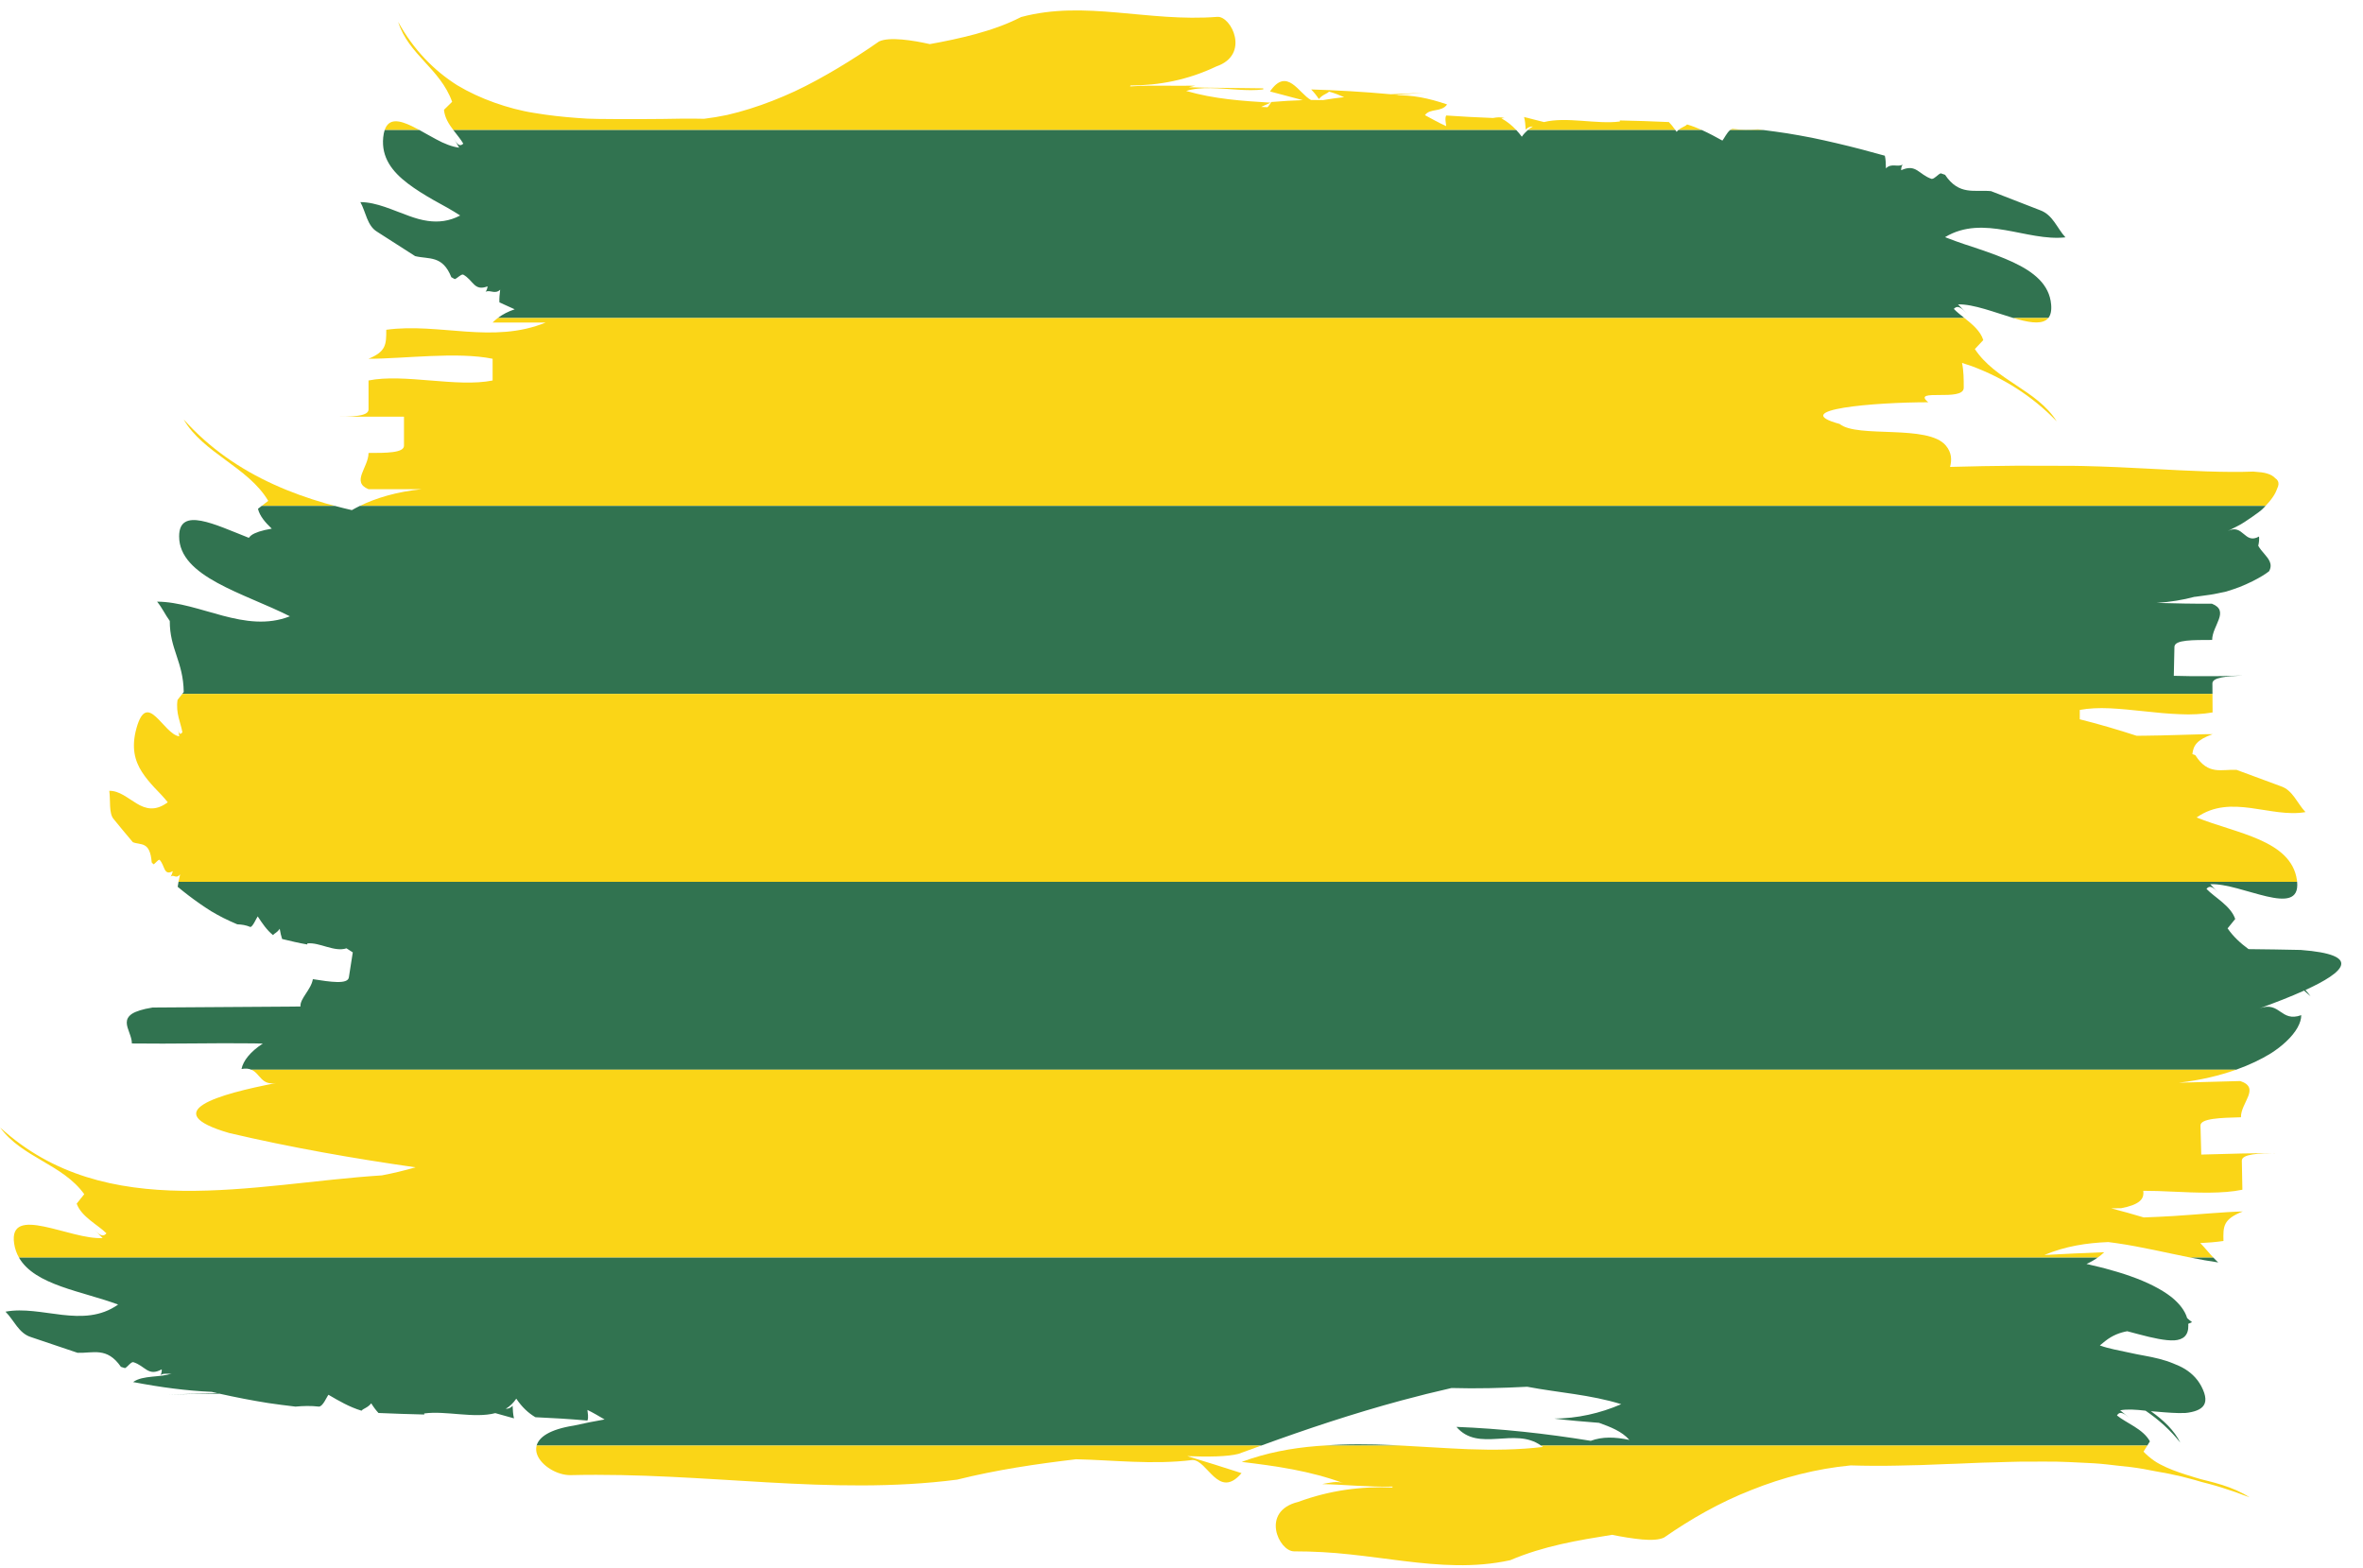
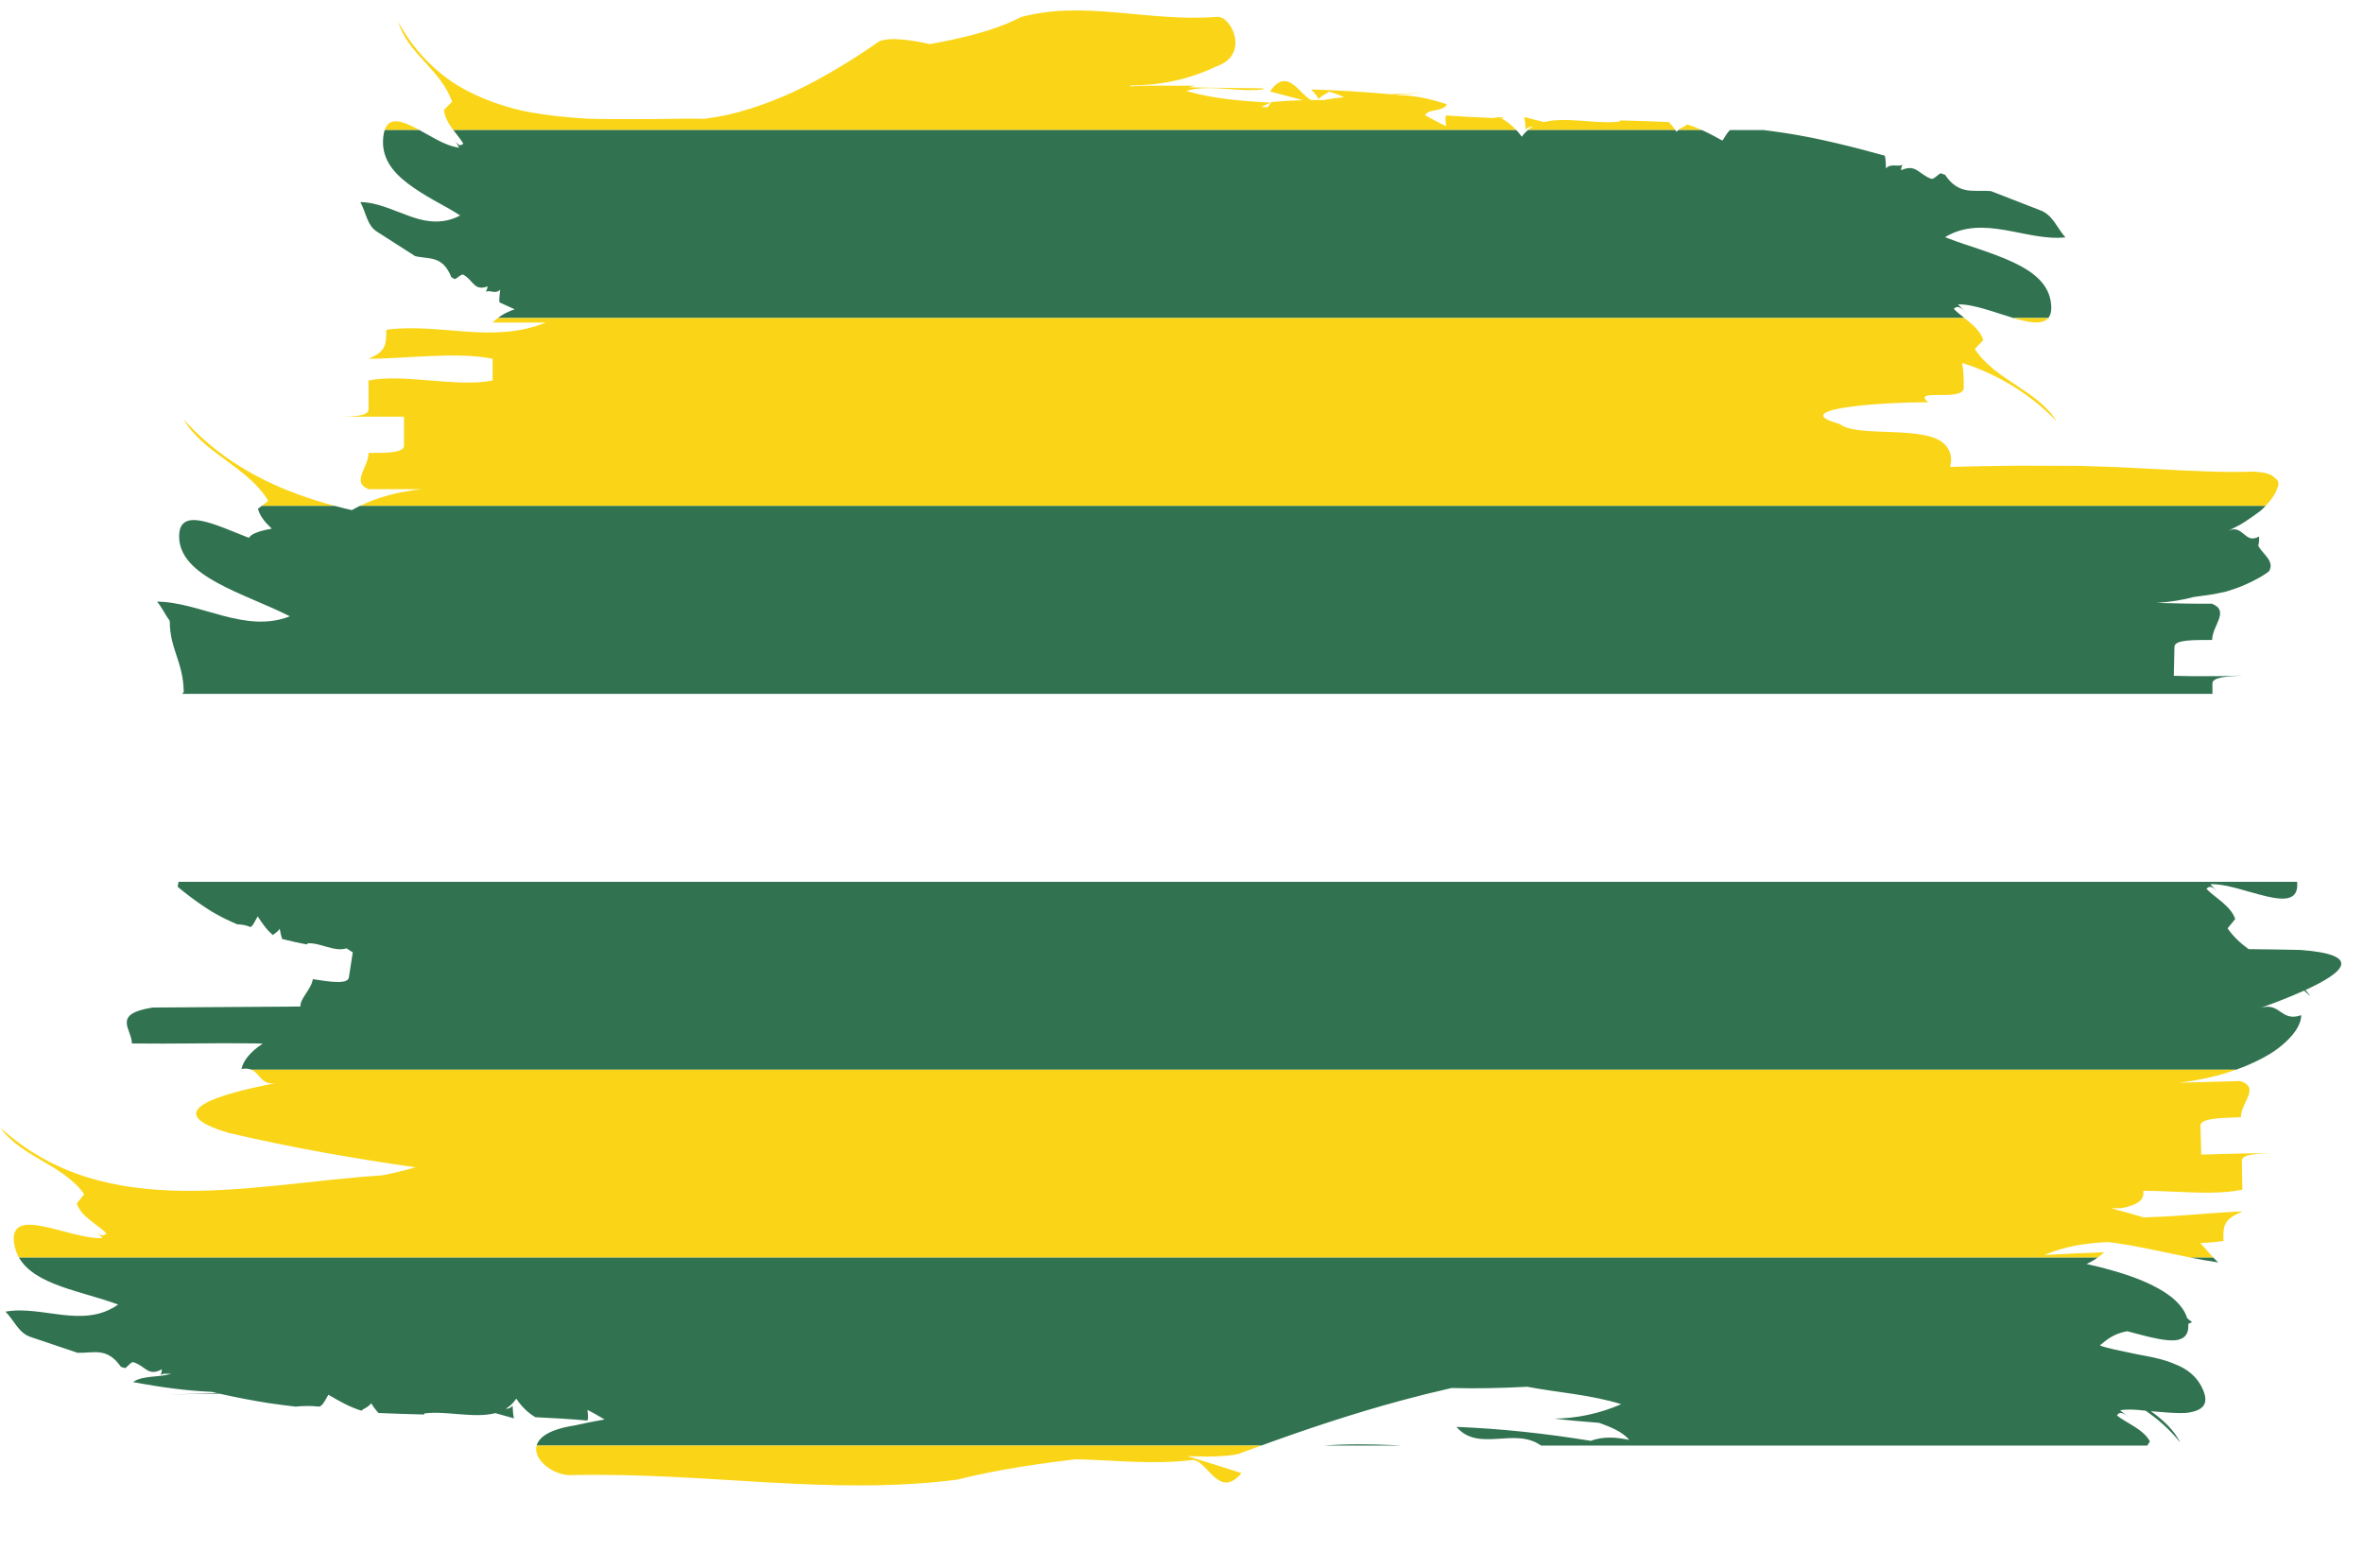
<svg xmlns="http://www.w3.org/2000/svg" fill="#000000" height="262.2" preserveAspectRatio="xMidYMid meet" version="1" viewBox="16.9 80.9 395.0 262.2" width="395" zoomAndPan="magnify">
  <g>
    <g id="change1_1">
-       <path d="M 306.547 102.445 C 306.395 102.453 306.246 102.535 306.105 102.645 L 311.734 102.645 C 311.418 102.605 311.094 102.555 310.777 102.516 C 309.402 102.613 307.996 102.633 306.547 102.445" fill="#fad517" />
-     </g>
+       </g>
    <g id="change1_2">
      <path d="M 267.867 100.684 C 268.043 100.672 268.219 100.664 268.402 100.652 C 267.805 100.449 267.152 100.492 266.484 100.625 C 263.875 100.523 261.254 100.395 258.645 100.207 C 258.391 100.734 258.613 101.449 258.648 101.984 C 257.473 101.465 256.285 100.789 255.098 100.152 C 255.926 98.953 257.848 99.715 258.797 98.359 C 255.664 97.289 253.016 96.77 250.074 96.824 C 250.281 96.809 250.488 96.797 250.695 96.773 C 250.609 96.766 250.527 96.758 250.441 96.75 L 255.73 96.336 C 253.68 96.496 251.547 96.57 249.371 96.656 C 244.805 96.238 240.41 95.988 236.074 95.852 C 236.527 96.312 236.961 96.84 237.363 97.457 C 238.02 96.656 238.727 96.609 239.059 96.211 C 239.953 96.461 240.781 96.785 241.586 97.141 C 240.414 97.266 239.242 97.434 238.066 97.633 C 237.43 97.613 236.754 97.605 236.039 97.613 C 234.02 96.535 232.047 92.012 229.195 96.191 C 231.008 96.672 232.836 97.164 234.676 97.641 C 233.016 97.691 231.227 97.801 229.414 97.953 C 229.059 98.492 228.773 98.973 228.605 98.812 C 228.305 98.805 228.008 98.793 227.711 98.777 C 228.238 98.551 228.766 98.316 229.289 98.062 C 224.59 97.777 219.898 97.469 215.184 96.105 C 216.422 95.711 217.824 95.609 219.297 95.629 C 222.246 95.668 225.449 96.203 228.07 95.84 L 228.062 95.668 C 224.789 95.629 221.551 95.59 218.32 95.551 C 217.418 95.535 216.52 95.512 215.617 95.488 C 215.973 95.406 216.328 95.309 216.684 95.219 C 213.027 95.309 209.582 95.094 205.816 95.344 C 205.824 95.285 205.844 95.242 205.859 95.191 C 210.645 95.184 215.48 94.27 220.207 92.012 C 225.953 90.051 222.703 83.535 220.383 83.719 C 208.734 84.621 198.301 80.871 187.582 83.75 C 185.035 85.051 182.523 85.895 179.973 86.598 C 177.434 87.281 174.863 87.82 172.328 88.273 C 169.496 87.629 165.543 87.02 163.848 87.828 C 161.574 89.422 159.289 90.887 156.93 92.305 C 154.578 93.703 152.172 95.035 149.73 96.176 C 147.289 97.301 144.805 98.281 142.277 99.074 C 141.012 99.473 139.738 99.824 138.453 100.117 C 137.18 100.387 135.891 100.602 134.598 100.758 C 132.312 100.703 129.977 100.73 127.609 100.785 C 125.246 100.816 122.867 100.812 120.469 100.812 C 119.27 100.805 118.07 100.793 116.871 100.781 L 115.074 100.734 L 113.289 100.613 C 110.918 100.438 108.562 100.18 106.254 99.789 C 103.938 99.434 101.699 98.82 99.535 98.051 C 97.375 97.281 95.293 96.328 93.332 95.152 C 89.441 92.688 86.047 89.246 83.453 84.551 C 85.195 90.074 90.477 92.352 92.48 97.918 L 91.117 99.254 C 91.23 100.551 91.926 101.645 92.684 102.645 L 270.367 102.645 C 269.59 101.812 268.754 101.164 267.867 100.684" fill="#fad517" />
    </g>
    <g id="change1_3">
      <path d="M 298.91 101.707 C 298.617 102.047 298.043 102.129 297.449 102.645 L 301.398 102.645 C 300.609 102.289 299.793 101.961 298.91 101.707" fill="#fad517" />
    </g>
    <g id="change1_4">
      <path d="M 295.871 101.305 C 293.105 101.18 290.363 101.082 287.672 101.035 L 287.676 101.211 C 283.84 101.719 278.77 100.363 274.996 101.305 C 273.887 101.023 272.777 100.742 271.664 100.465 C 271.84 101.066 271.887 101.828 271.934 102.582 C 272.289 102.156 272.711 102.059 273.137 102.039 C 272.84 102.215 272.559 102.418 272.293 102.645 L 296.957 102.645 C 296.609 102.148 296.25 101.691 295.871 101.305" fill="#fad517" />
    </g>
    <g id="change1_5">
      <path d="M 85.785 102.004 C 83.645 100.969 81.875 100.621 81.203 102.645 L 87.023 102.645 C 86.602 102.418 86.184 102.195 85.785 102.004" fill="#fad517" />
    </g>
    <g id="change2_1">
      <path d="M 304.816 104.402 C 303.707 103.785 302.586 103.18 301.398 102.645 L 297.449 102.645 C 297.355 102.73 297.258 102.824 297.16 102.934 C 297.094 102.832 297.023 102.742 296.957 102.645 L 272.293 102.645 C 271.926 102.961 271.586 103.32 271.289 103.754 C 270.992 103.348 270.684 102.984 270.367 102.645 L 92.684 102.645 C 93.285 103.445 93.926 104.188 94.344 104.91 C 93.656 105.586 93.184 104.781 92.719 103.973 C 93.188 104.777 93.188 104.777 93.656 105.586 C 92.5 105.445 91.141 104.926 89.781 104.172 C 88.855 103.68 87.922 103.137 87.023 102.645 L 81.203 102.645 C 81.09 102.988 81.004 103.387 80.957 103.871 C 80.629 107.23 82.453 109.578 85.059 111.566 C 86.359 112.555 87.855 113.48 89.371 114.344 C 90.895 115.184 92.438 116.016 93.824 116.926 C 91.984 117.895 90.184 118.078 88.422 117.832 C 87.367 117.688 86.328 117.383 85.301 117.008 C 82.555 116.039 79.891 114.703 77.141 114.684 C 78.059 116.332 78.258 118.633 79.938 119.641 L 86.293 123.715 C 88.598 124.281 90.871 123.52 92.344 127.238 C 92.535 127.348 92.727 127.453 92.918 127.562 C 93.367 127.418 93.895 126.746 94.316 126.797 C 96.051 127.746 96.129 129.641 98.406 128.77 C 98.359 129.172 98.23 129.457 98.07 129.684 C 98.789 129.281 99.648 130.172 100.508 129.328 C 100.422 130.078 100.336 130.828 100.383 131.449 C 101.227 131.844 102.082 132.227 102.938 132.605 C 101.887 132.957 100.938 133.434 100.109 134.062 L 345.273 134.062 C 344.617 133.539 343.98 133.039 343.504 132.539 C 344.207 131.781 344.918 132.523 345.625 133.266 C 344.918 132.523 344.918 132.523 344.207 131.781 C 346.797 131.719 350.391 133.148 353.465 134.062 L 359.297 134.062 C 359.68 133.59 359.859 132.871 359.77 131.82 C 359.492 128.441 356.863 126.355 353.395 124.73 C 351.66 123.926 349.719 123.211 347.762 122.551 C 346.02 121.977 344.277 121.41 342.645 120.777 C 342.441 120.699 342.234 120.625 342.035 120.543 C 348.496 116.652 355.688 121.289 362.16 120.578 C 360.754 119.062 360.074 116.809 357.91 116.035 L 349.719 112.852 C 346.926 112.59 344.383 113.625 342.035 110.121 C 341.789 110.035 341.551 109.953 341.312 109.871 C 340.805 110.066 340.305 110.801 339.801 110.809 C 337.613 110.078 337.223 108.207 334.695 109.359 C 334.688 108.953 334.789 108.656 334.945 108.41 C 334.168 108.902 333.027 108.109 332.152 109.051 C 332.137 108.293 332.121 107.539 331.969 106.93 C 329.293 106.176 326.594 105.469 323.871 104.832 C 322.512 104.512 321.145 104.211 319.77 103.926 C 318.402 103.66 317.031 103.414 315.648 103.188 C 314.332 102.984 313.031 102.812 311.734 102.645 L 306.105 102.645 C 305.559 103.074 305.09 104.086 304.816 104.402" fill="#317350" />
    </g>
    <g id="change1_6">
      <path d="M 71.355 165.059 C 68.336 164.188 65.406 163.141 62.605 161.859 C 57 159.301 51.898 155.816 47.602 151.012 C 50.824 156.641 58.398 158.98 61.738 164.629 L 60.641 165.477 L 72.902 165.477 C 72.387 165.34 71.867 165.203 71.355 165.059" fill="#fad517" />
    </g>
    <g id="change1_7">
      <path d="M 354.344 134.316 C 356.578 134.914 358.445 135.105 359.297 134.062 L 353.465 134.062 C 353.762 134.148 354.059 134.238 354.344 134.316" fill="#fad517" />
    </g>
    <g id="change1_8">
      <path d="M 99.246 134.816 L 108.129 134.816 C 99.246 138.449 90.355 134.816 81.469 136.027 C 81.469 138.449 81.469 139.66 78.504 140.875 C 84.43 140.875 93.316 139.66 99.246 140.875 L 99.246 144.504 C 93.316 145.719 84.43 143.297 78.504 144.504 C 78.504 145.719 78.504 148.145 78.504 149.355 C 78.504 150.562 75.539 150.562 72.578 150.562 C 75.539 150.562 81.469 150.562 84.43 150.562 C 84.43 151.773 84.43 154.199 84.43 155.41 C 84.43 156.621 81.469 156.621 78.504 156.621 C 78.504 159.043 75.539 161.469 78.504 162.68 C 81.469 162.68 84.43 162.68 87.391 162.68 C 83.191 163.109 79.75 164.152 77.043 165.477 L 395.598 165.477 C 395.812 165.254 396.02 165.027 396.203 164.809 C 396.66 164.262 397.023 163.742 397.266 163.258 C 397.398 163.012 397.457 162.785 397.566 162.547 C 397.684 162.309 397.754 162.086 397.77 161.875 C 397.809 161.457 397.637 161.102 397.215 160.828 C 396.934 160.516 396.512 160.258 395.926 160.074 C 395.633 159.984 395.301 159.91 394.926 159.859 C 394.734 159.836 394.539 159.816 394.328 159.805 C 394.094 159.777 393.828 159.75 393.559 159.734 C 388.98 159.914 383.117 159.633 376.27 159.258 C 372.871 159.074 369.082 158.891 365.055 158.801 C 364.547 158.781 364.09 158.777 363.633 158.777 L 362.25 158.773 L 359.484 158.762 L 353.949 158.754 C 350.254 158.781 346.562 158.848 342.875 158.953 C 343.18 157.77 343.156 156.59 342.191 155.41 C 339.23 151.773 327.383 154.199 324.418 151.773 C 315.52 149.355 330.344 148.145 339.23 148.145 C 336.273 145.719 345.16 148.145 345.16 145.719 C 345.16 144.328 345.156 142.934 344.875 141.57 C 345.418 141.742 345.961 141.914 346.496 142.105 C 351.699 144.047 356.52 147.008 360.703 151.336 C 357.398 146.074 350.492 144.516 347.02 139.254 L 348.426 137.754 C 347.969 136.238 346.578 135.098 345.273 134.062 L 100.109 134.062 C 99.805 134.293 99.516 134.539 99.246 134.816" fill="#fad517" />
    </g>
    <g id="change2_2">
      <path d="M 75.719 166.176 C 74.77 165.961 73.836 165.727 72.902 165.477 L 60.641 165.477 L 60.023 165.953 C 60.312 167.184 61.277 168.273 62.328 169.277 C 60.637 169.559 59.578 169.926 58.949 170.352 C 58.75 170.496 58.613 170.652 58.496 170.809 C 52.828 168.59 46.844 165.535 46.844 170.559 C 46.832 177.352 57.727 180.062 65.359 183.926 C 57.844 186.879 50.367 181.52 43.156 181.477 C 43.984 182.461 44.516 183.668 45.281 184.703 C 45.262 189.426 47.543 191.484 47.613 196.578 L 47.371 196.895 L 386.738 196.895 C 386.734 196.227 386.73 195.602 386.727 195.148 C 386.719 194.137 389.074 193.949 391.797 193.824 C 391.324 193.84 390.82 193.852 390.285 193.867 C 389.164 193.898 387.93 193.957 386.719 193.938 C 385.504 193.938 384.289 193.934 383.176 193.934 C 382.074 193.91 381.074 193.891 380.273 193.875 C 380.301 192.664 380.352 190.238 380.379 189.031 C 380.406 187.816 383.551 187.898 386.684 187.879 C 386.695 185.465 389.695 183.031 386.648 181.824 C 383.629 181.84 380.555 181.773 377.422 181.688 C 379.758 181.531 381.848 181.176 383.691 180.68 L 384.012 180.645 C 384.793 180.543 385.574 180.438 386.352 180.32 C 386.703 180.277 387.219 180.172 387.672 180.078 L 389.062 179.781 C 389.898 179.523 390.641 179.27 391.305 179.02 C 392.109 178.691 392.82 178.371 393.441 178.062 C 394.68 177.441 395.586 176.875 396.199 176.398 C 396.539 175.781 396.516 175.254 396.305 174.77 C 395.922 173.879 394.926 173.113 394.391 172.137 C 394.453 171.863 394.496 171.602 394.52 171.348 C 394.543 171.082 394.547 170.828 394.523 170.59 C 392.062 171.98 391.914 168.391 389.301 169.66 C 389.789 169.414 390.277 169.168 390.766 168.926 C 391.004 168.797 391.242 168.672 391.48 168.547 C 391.711 168.418 391.914 168.273 392.133 168.141 C 392.98 167.59 393.777 167.035 394.496 166.496 C 394.867 166.234 395.172 165.941 395.441 165.652 C 395.5 165.594 395.543 165.535 395.598 165.477 L 77.043 165.477 C 76.582 165.703 76.137 165.934 75.719 166.176" fill="#317350" />
    </g>
    <g id="change1_9">
-       <path d="M 46.578 197.906 C 46.246 200.148 47.133 201.762 47.387 203.32 C 46.863 203.992 46.734 203.219 46.613 202.445 C 46.738 203.219 46.738 203.219 46.863 203.992 C 45.539 203.82 44.16 201.809 42.941 200.711 C 41.723 199.613 40.613 199.395 39.715 202.629 C 38.816 205.867 39.434 208.086 40.629 209.953 C 41.223 210.883 41.957 211.742 42.715 212.562 C 43.477 213.359 44.262 214.148 44.941 215.016 C 42.887 216.566 41.23 216.129 39.734 215.211 C 38.227 214.316 36.859 213.078 35.168 213.098 C 35.398 214.672 35.059 216.887 35.91 217.836 C 36.953 219.121 38.02 220.41 39.109 221.691 C 40.449 222.227 41.977 221.465 42.262 225.078 L 42.566 225.387 C 42.871 225.246 43.309 224.59 43.566 224.629 C 44.484 225.547 44.23 227.398 45.793 226.527 C 45.699 226.922 45.574 227.199 45.438 227.426 C 45.949 227.023 46.344 227.902 47.008 227.07 C 46.91 227.496 46.82 227.91 46.742 228.309 L 400.887 228.309 C 400.875 228.207 400.871 228.113 400.855 228.012 C 399.875 221.285 390.676 220.23 384.09 217.555 C 389.828 213.512 396.457 217.691 402.285 216.656 C 400.914 215.215 400.164 213 398.191 212.344 L 390.762 209.598 C 388.277 209.461 386.023 210.559 383.871 207.141 C 383.707 207.082 383.543 207.023 383.379 206.969 C 383.539 205.488 384.164 204.559 386.777 203.629 C 385.09 203.621 383.125 203.719 381.195 203.758 C 380.219 203.785 379.211 203.812 378.191 203.84 C 377.207 203.859 376.207 203.875 375.207 203.891 C 374.812 203.895 374.43 203.895 374.047 203.895 C 370.902 202.875 367.742 201.941 364.555 201.145 L 364.555 199.578 C 366.07 199.297 367.734 199.223 369.566 199.305 C 371.414 199.395 373.316 199.59 375.324 199.805 C 376.316 199.902 377.312 200.004 378.293 200.102 C 379.297 200.188 380.289 200.254 381.258 200.293 C 383.176 200.391 385.098 200.289 386.758 199.996 C 386.754 199.238 386.746 198.004 386.738 196.895 L 47.371 196.895 L 46.578 197.906" fill="#fad517" />
-     </g>
+       </g>
    <g id="change2_3">
      <path d="M 46.602 229.148 C 47.793 230.137 49.02 231.078 50.281 231.957 C 50.914 232.398 51.555 232.824 52.203 233.23 C 52.852 233.621 53.512 233.977 54.18 234.324 C 54.973 234.719 55.77 235.082 56.562 235.418 C 57.293 235.445 58.023 235.551 58.738 235.859 C 59.121 235.895 59.734 234.445 59.977 234.09 C 60.742 235.254 61.52 236.418 62.551 237.227 C 62.793 236.863 63.172 236.883 63.656 236.16 C 63.762 236.809 63.898 237.375 64.059 237.871 C 65.469 238.215 66.879 238.551 68.258 238.785 L 68.277 238.609 C 70.312 238.383 72.773 240.105 74.82 239.43 C 75.168 239.656 75.52 239.883 75.871 240.109 C 75.672 241.387 75.375 243.277 75.215 244.297 C 75.027 245.496 72.113 245.043 69.199 244.586 C 68.902 246.355 67.02 247.824 67.125 249.156 C 66.492 249.164 65.859 249.172 65.23 249.176 C 57.609 249.227 50 249.277 42.406 249.328 C 40.672 249.605 39.586 249.969 38.938 250.395 C 38.301 250.832 38.09 251.324 38.09 251.852 C 38.094 252.914 38.945 254.125 38.945 255.336 C 45.844 255.434 52.75 255.23 59.223 255.32 C 59.766 255.328 60.297 255.344 60.832 255.355 C 58.766 256.688 57.539 258.238 57.273 259.605 C 57.984 259.469 58.504 259.543 58.922 259.723 L 390.688 259.723 C 392.961 258.91 394.891 257.98 396.457 257.012 C 397.48 256.367 398.336 255.695 399.051 255.02 C 400.73 253.449 401.586 251.875 401.578 250.602 C 398.117 251.848 398.074 248.211 394.617 249.461 C 397.211 248.523 399.82 247.508 402.055 246.5 C 402.418 246.812 402.781 247.125 403.141 247.457 C 402.871 247.082 402.582 246.73 402.285 246.395 C 408.801 243.418 411.91 240.5 401.496 239.703 C 398.586 239.637 395.68 239.598 392.77 239.566 C 391.445 238.594 390.23 237.496 389.266 236.094 L 390.539 234.527 C 389.793 232.309 387.102 230.934 385.738 229.496 C 386.375 228.715 387.059 229.434 387.742 230.152 C 387.059 229.434 387.059 229.434 386.375 228.715 C 391.539 228.461 401.504 234.527 400.887 228.309 L 46.742 228.309 C 46.684 228.602 46.629 228.891 46.602 229.148" fill="#317350" />
    </g>
    <g id="change1_10">
      <path d="M 63.105 261.941 C 53.414 263.809 43.039 266.758 55.203 270.305 C 65.539 272.73 75.957 274.555 86.363 276.043 C 84.508 276.57 82.633 277.031 80.734 277.387 C 59.223 278.75 34.613 285.57 16.93 269.383 C 20.559 274.418 27.359 275.496 30.984 280.531 L 29.719 282.113 C 30.508 284.324 33.27 285.652 34.691 287.07 C 34.059 287.863 33.344 287.152 32.637 286.445 C 33.344 287.152 33.344 287.152 34.059 287.863 C 28.676 288.203 18.254 282.09 19.266 288.797 C 19.398 289.672 19.68 290.441 20.078 291.137 L 367.543 291.137 C 367.934 290.863 368.305 290.566 368.641 290.234 C 365.312 290.371 361.98 290.5 358.637 290.695 C 362.164 289.215 365.734 288.68 369.32 288.535 C 369.805 288.602 370.289 288.664 370.773 288.73 C 374.934 289.336 379.051 290.336 383.105 291.137 L 386.887 291.137 C 386.129 290.332 385.473 289.488 384.695 288.703 C 385.988 288.648 387.285 288.539 388.574 288.355 C 388.52 285.93 388.484 284.723 391.809 283.418 C 388.465 283.508 384.293 283.926 380.121 284.188 C 378.48 284.281 376.848 284.367 375.254 284.418 C 373.438 283.875 371.617 283.363 369.801 282.898 C 370.363 282.891 370.934 282.883 371.496 282.871 C 374.469 282.305 375.199 281.391 375.195 280.328 C 375.195 280.211 375.184 280.086 375.168 279.965 C 376.742 279.965 378.367 280.02 379.992 280.102 C 384.195 280.293 388.395 280.48 391.738 279.785 C 391.715 278.574 391.668 276.148 391.645 274.938 C 391.621 273.812 394.457 273.695 397.527 273.66 C 395.895 273.676 393.762 273.684 391.617 273.73 C 389.086 273.797 386.551 273.867 384.863 273.91 C 384.832 272.703 384.766 270.277 384.734 269.07 C 384.699 267.855 388.098 267.766 391.5 267.672 C 391.445 265.242 394.824 262.766 391.383 261.617 C 387.957 261.711 384.539 261.801 381.121 261.895 C 384.82 261.465 387.996 260.684 390.688 259.723 L 58.922 259.723 C 60.41 260.359 60.566 262.426 63.105 261.941" fill="#fad517" />
    </g>
    <g id="change2_4">
      <path d="M 387.699 291.941 C 387.41 291.68 387.145 291.41 386.887 291.137 L 383.105 291.137 C 384.645 291.441 386.18 291.723 387.699 291.941" fill="#317350" />
    </g>
    <g id="change2_5">
      <path d="M 249.691 322.477 C 245.852 322.305 242.012 322.27 238.199 322.555 L 251.156 322.555 C 250.668 322.527 250.18 322.5 249.691 322.477" fill="#317350" />
    </g>
    <g id="change2_6">
      <path d="M 36.645 298.984 C 30.781 303.117 23.836 299.039 17.82 300.172 C 19.242 301.59 20.027 303.793 22.082 304.422 L 29.863 307.047 C 32.461 307.145 34.781 306.012 37.113 309.395 C 37.344 309.469 37.57 309.539 37.797 309.609 C 38.254 309.391 38.688 308.633 39.152 308.602 C 41.211 309.23 41.641 311.078 43.938 309.809 C 43.957 310.211 43.875 310.516 43.738 310.77 C 44.242 310.383 44.953 310.664 45.598 310.492 C 43.828 311.219 40.781 310.742 39.152 311.938 C 43.848 312.832 47.992 313.379 52.297 313.578 C 52.594 313.648 52.891 313.719 53.188 313.785 L 44.949 314.027 C 47.766 313.945 50.652 313.906 53.594 313.883 C 56.297 314.484 59.016 315.016 61.758 315.449 C 63.195 315.66 64.609 315.844 66.012 316.008 C 66.102 316.02 66.199 316.035 66.289 316.043 C 67.566 315.926 68.867 315.883 70.219 316.043 C 70.891 316 71.488 314.461 71.805 314.062 C 73.543 315.078 75.281 316.102 77.332 316.727 C 77.652 316.328 78.32 316.281 78.957 315.492 C 79.336 316.113 79.742 316.652 80.168 317.109 C 82.746 317.227 85.293 317.301 87.82 317.363 L 87.812 317.188 C 91.414 316.691 96.148 318.059 99.695 317.133 C 100.734 317.426 101.777 317.715 102.82 318.004 C 102.66 317.398 102.621 316.637 102.586 315.883 C 102.242 316.309 101.844 316.402 101.441 316.414 C 102.109 316.008 102.707 315.457 103.199 314.715 C 104.152 316.133 105.23 317.129 106.398 317.816 C 109.285 317.941 112.176 318.117 115.086 318.375 C 115.328 317.848 115.121 317.133 115.094 316.598 C 116.047 317.055 117.004 317.629 117.961 318.191 C 116.254 318.492 114.547 318.82 112.844 319.211 C 108.734 319.855 106.98 321.168 106.602 322.555 L 227.73 322.555 C 235.301 319.797 243.086 317.199 251.129 315.023 C 253.902 314.273 256.707 313.578 259.539 312.934 C 263.75 313.059 267.973 312.941 272.191 312.723 C 277.391 313.715 282.746 314.031 287.906 315.637 C 284.383 317.168 280.559 318.016 276.707 318.047 C 279.184 318.352 281.691 318.555 284.195 318.754 C 286.09 319.445 287.98 320.145 289.266 321.609 C 286.824 321.102 284.77 321.039 282.812 321.762 C 275.219 320.527 267.781 319.727 260.359 319.43 C 264.059 323.758 270.094 319.395 274.496 322.555 L 375.844 322.555 L 376.277 321.852 C 375.156 319.766 372.277 318.77 370.773 317.52 C 371.305 316.66 372.055 317.281 372.828 317.906 C 372.066 317.281 372.066 317.281 371.301 316.66 C 372.488 316.438 373.977 316.539 375.555 316.727 C 377.82 318.27 379.789 320.07 381.363 322.074 C 380.355 320.027 378.578 318.324 376.438 316.809 C 377.992 316.934 379.602 317.09 381.043 317.121 C 381.441 317.129 381.828 317.125 382.195 317.109 C 382.562 317.082 382.91 317.02 383.23 316.949 C 383.875 316.812 384.418 316.605 384.816 316.309 C 385.621 315.715 385.824 314.754 385.145 313.199 C 384.469 311.641 383.418 310.559 382.164 309.777 C 381.531 309.379 380.859 309.102 380.129 308.805 C 379.395 308.504 378.621 308.262 377.824 308.055 C 376.227 307.633 374.551 307.422 372.836 307.023 C 371.992 306.844 371.145 306.664 370.316 306.488 C 369.496 306.305 368.695 306.105 367.914 305.816 C 368.008 305.73 368.102 305.668 368.191 305.586 C 368.402 305.406 368.609 305.227 368.82 305.074 C 369.117 304.84 369.422 304.633 369.73 304.449 C 370.344 304.086 370.977 303.824 371.621 303.641 C 371.906 303.559 372.195 303.496 372.488 303.441 C 373.125 303.609 373.746 303.773 374.348 303.934 C 376.781 304.586 378.883 305.039 380.355 304.969 C 381.836 304.867 382.746 304.16 382.703 302.438 C 382.699 302.359 382.688 302.285 382.68 302.207 C 382.898 302.117 383.117 302.027 383.328 301.922 C 383.043 301.723 382.77 301.488 382.504 301.242 C 382.133 300 381.242 298.852 379.934 297.773 C 378.215 296.414 375.781 295.199 372.969 294.219 C 371.562 293.703 370.062 293.305 368.512 292.867 C 367.582 292.633 366.633 292.41 365.68 292.191 C 366.352 291.895 366.973 291.539 367.543 291.137 L 20.078 291.137 C 22.719 295.762 30.668 296.746 36.645 298.984" fill="#317350" />
    </g>
    <g id="change1_11">
-       <path d="M 274.832 322.785 C 270.754 323.273 266.586 323.316 262.383 323.164 C 258.66 323.016 254.91 322.746 251.156 322.555 L 238.199 322.555 C 237.801 322.582 237.398 322.598 237 322.637 C 232.777 322.977 228.59 323.754 224.461 325.285 C 230.141 325.973 235.848 326.758 241.504 328.848 C 240.434 328.441 239.16 328.766 237.918 328.992 C 241.879 329.09 245.578 329.504 249.695 329.414 C 249.684 329.473 249.66 329.516 249.641 329.566 C 244.422 329.348 239.195 330.027 233.906 331.973 C 227.547 333.52 230.66 340.254 233.223 340.238 C 236.441 340.238 239.516 340.414 242.562 340.75 C 245.602 341.07 248.59 341.5 251.555 341.859 C 257.484 342.578 263.336 343.035 269.344 341.719 C 275.023 339.305 280.699 338.387 286.375 337.473 C 287.168 337.637 288.039 337.797 288.93 337.938 C 289.371 338.008 289.836 338.07 290.262 338.125 C 290.648 338.176 291.031 338.223 291.402 338.254 C 292.898 338.387 294.254 338.332 295.078 337.922 C 299.488 334.855 304.367 332.051 309.676 329.98 C 314.93 327.871 320.527 326.422 326.258 325.871 C 328.809 325.949 331.387 325.969 334.062 325.906 C 335.395 325.875 336.73 325.844 338.07 325.812 C 339.426 325.758 340.789 325.707 342.148 325.652 C 344.855 325.582 347.645 325.398 350.375 325.359 C 351.746 325.328 353.141 325.258 354.512 325.246 C 355.895 325.211 357.246 325.266 358.641 325.234 C 361.41 325.203 364.129 325.379 366.902 325.516 C 368.285 325.602 369.656 325.766 371.039 325.93 C 372.434 326.055 373.828 326.23 375.223 326.473 C 375.922 326.59 376.621 326.723 377.324 326.871 C 378.027 327.008 378.746 327.117 379.461 327.262 C 380.895 327.547 382.336 327.895 383.797 328.312 C 384.164 328.418 384.531 328.527 384.895 328.633 C 385.27 328.73 385.645 328.824 386.016 328.922 C 386.766 329.121 387.52 329.34 388.281 329.574 C 389.809 330.047 391.359 330.59 392.941 331.211 C 391.52 330.293 389.977 329.656 388.391 329.148 C 387.594 328.898 386.789 328.676 385.984 328.473 C 385.586 328.371 385.184 328.273 384.777 328.172 C 384.383 328.055 383.984 327.934 383.59 327.816 C 382.012 327.336 380.461 326.844 379.031 326.199 C 378.32 325.871 377.629 325.535 376.992 325.09 C 376.355 324.645 375.758 324.145 375.211 323.574 L 375.844 322.555 L 274.496 322.555 C 274.605 322.633 274.723 322.695 274.832 322.785" fill="#fad517" />
-     </g>
+       </g>
    <g id="change1_12">
      <path d="M 106.691 324.062 C 107.379 325.918 110.039 327.547 112.305 327.496 C 135.02 326.965 155.594 331 176.898 328.25 C 183.488 326.605 190.133 325.629 196.77 324.844 C 202.898 324.973 209.578 325.793 216.238 324.969 C 218.762 324.949 220.574 331.695 224.438 327.16 C 221.434 326.207 218.406 325.227 215.359 324.32 C 218.852 324.465 222.098 324.414 223.926 323.941 C 225.184 323.473 226.461 323.016 227.73 322.555 L 106.602 322.555 C 106.469 323.059 106.508 323.57 106.691 324.062" fill="#fad517" />
    </g>
  </g>
</svg>